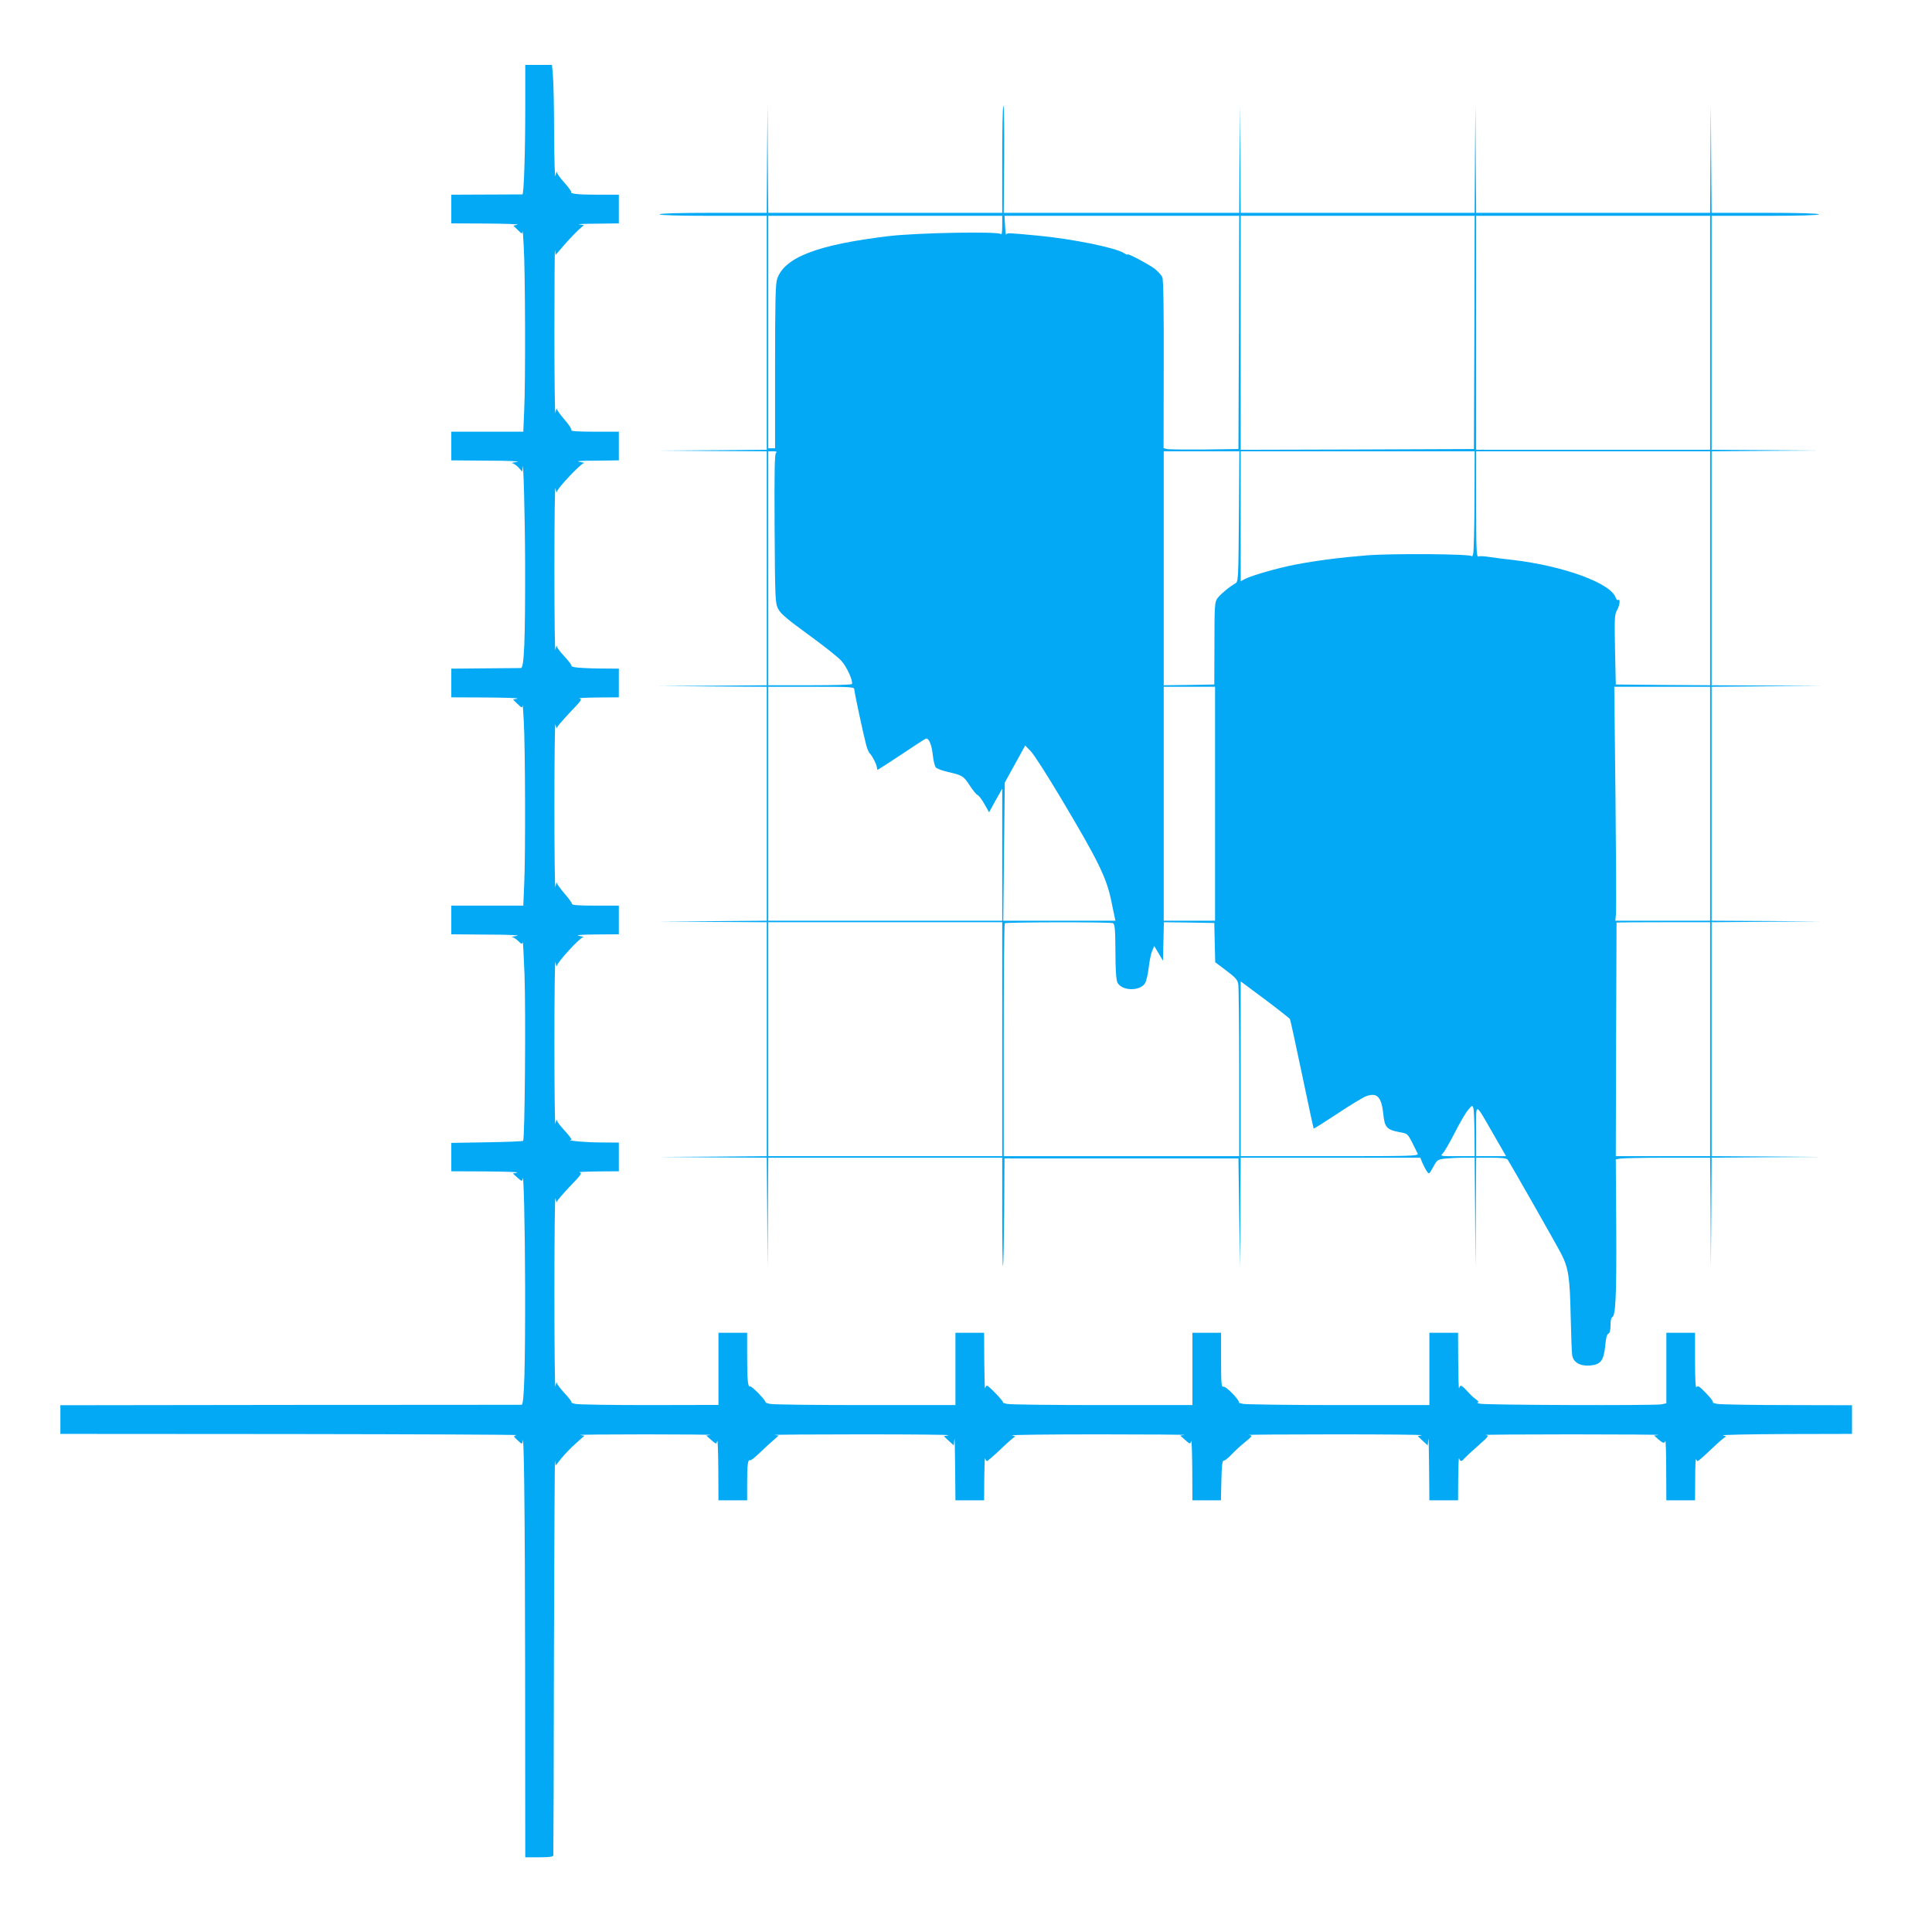
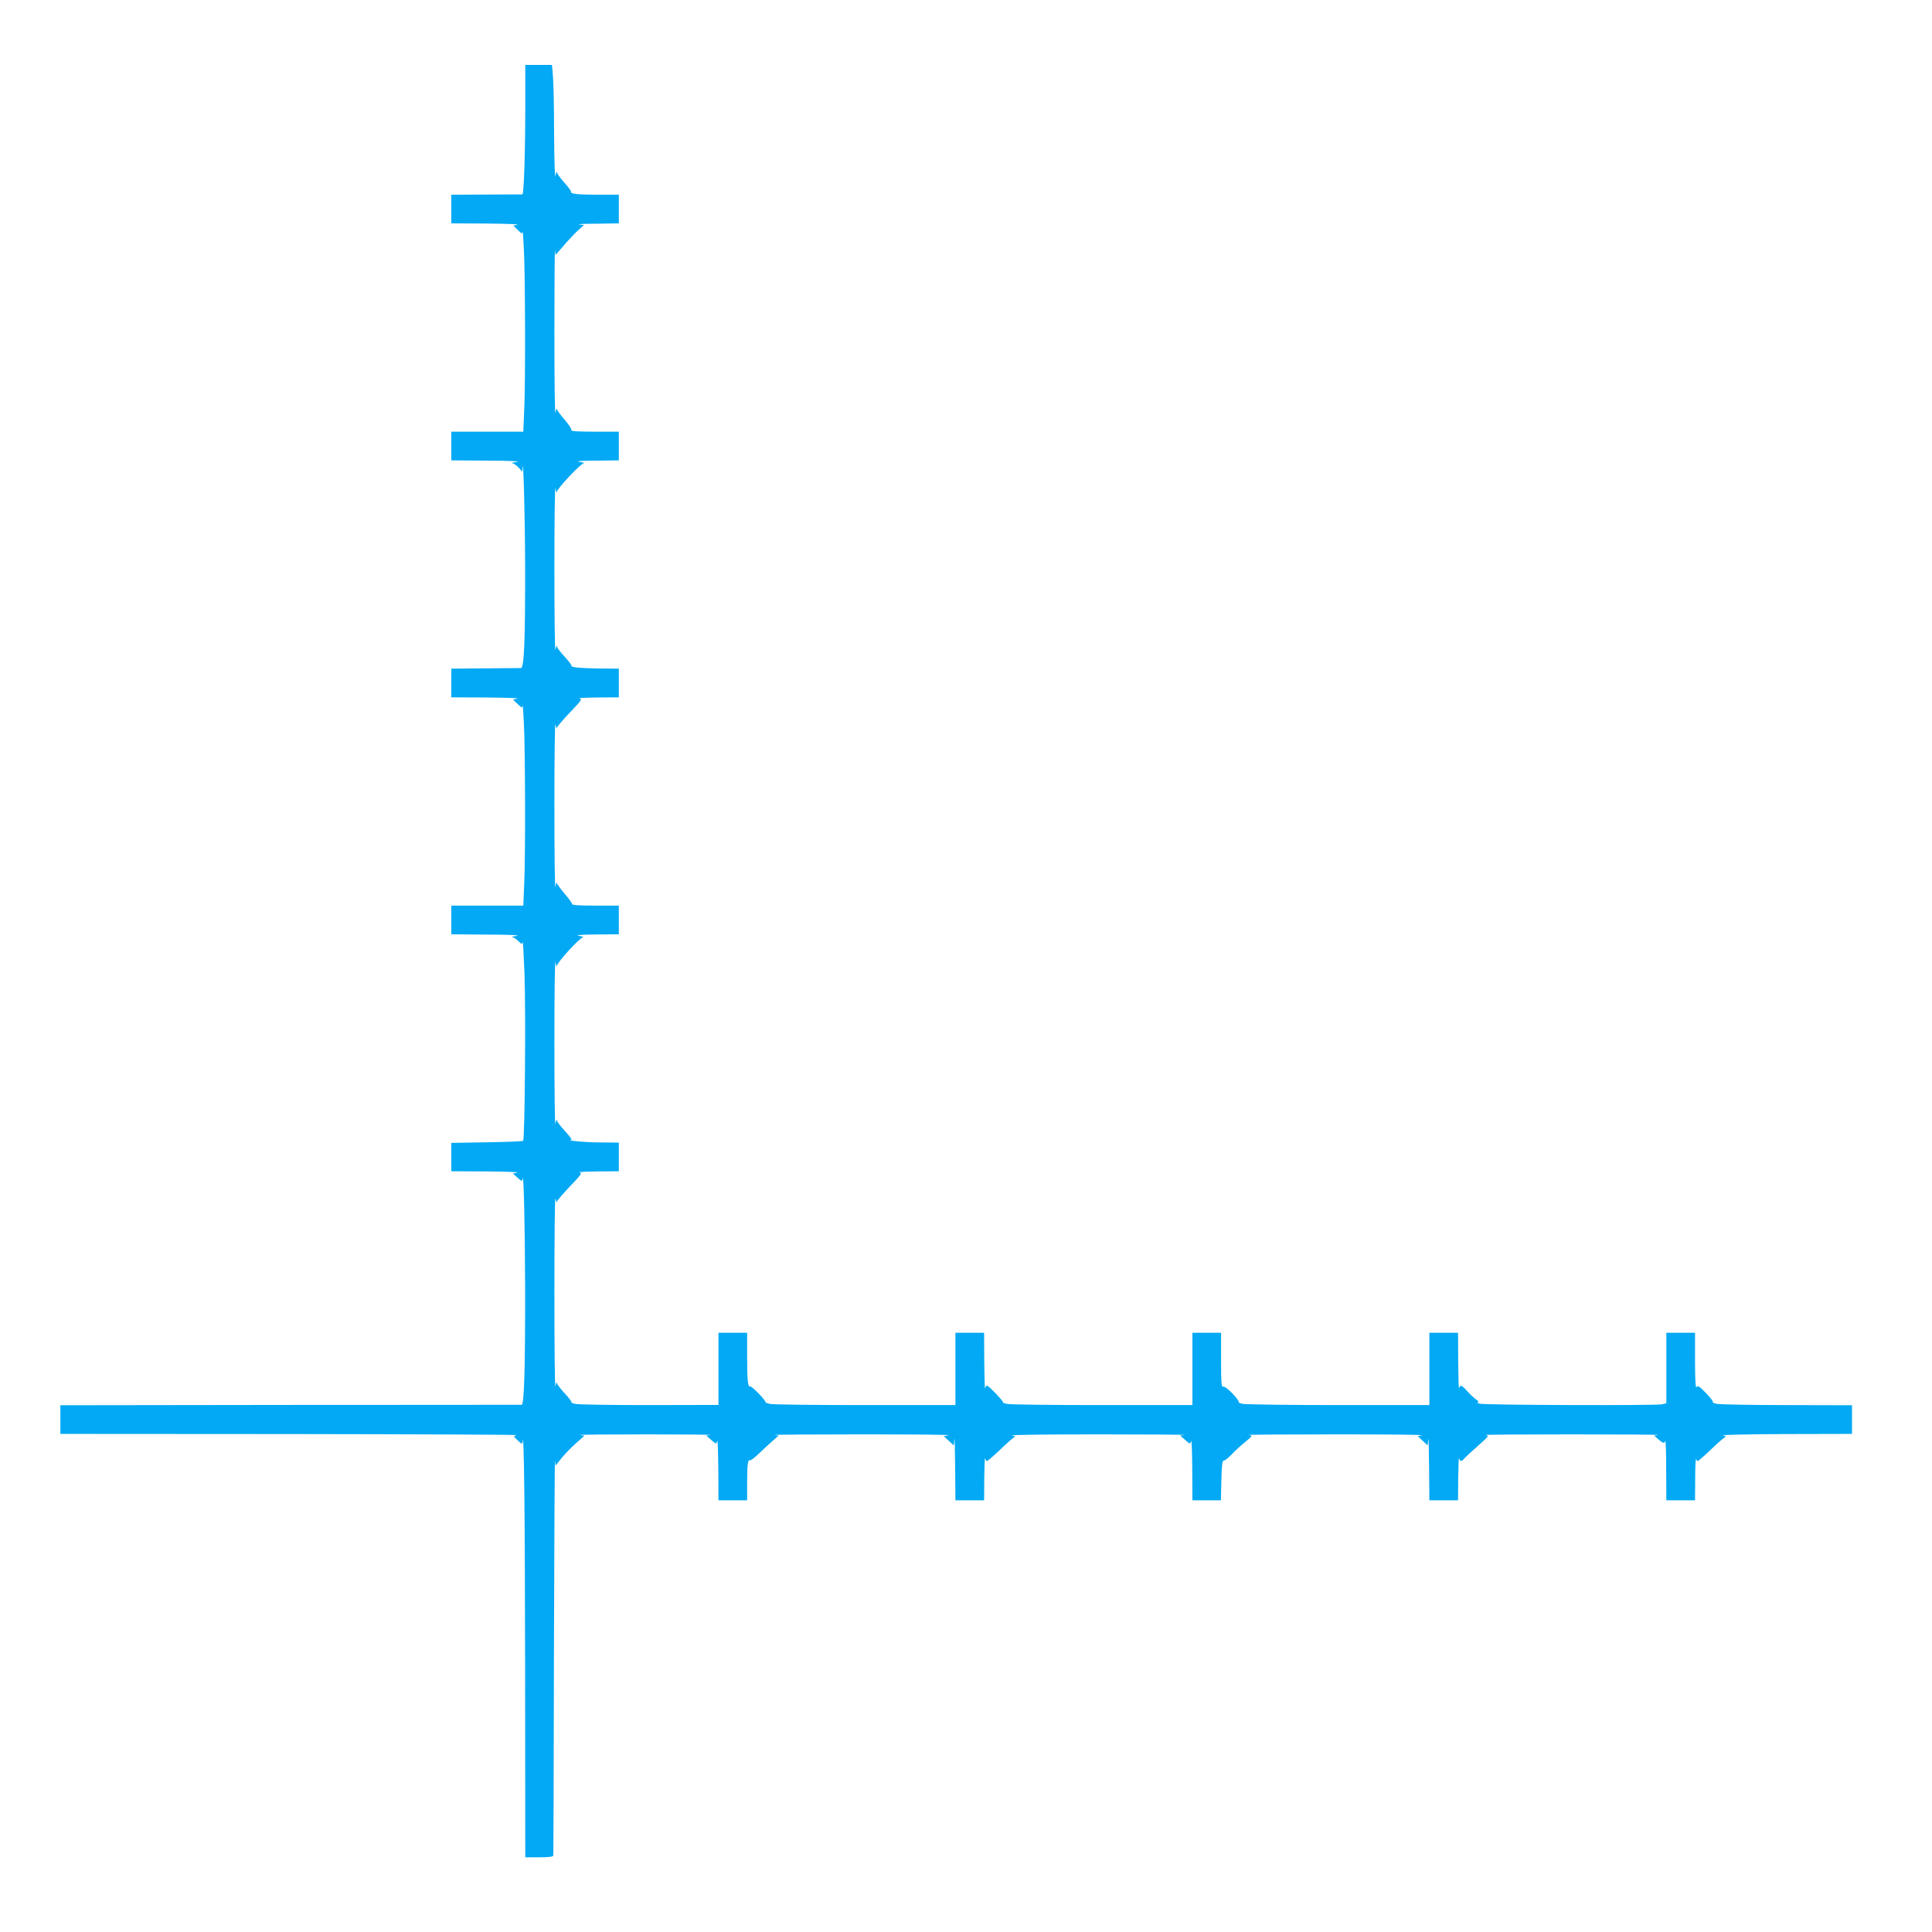
<svg xmlns="http://www.w3.org/2000/svg" version="1.0" width="1280pt" height="1280pt" viewBox="0 0 1280 1280" preserveAspectRatio="xMidYMid meet">
  <g transform="translate(0,1280) scale(0.1,-0.1)" fill="#03a9f4" stroke="none">
    <path d="M3480 12092 c0 -298 -9 -581 -19 -580 -3 0 -111 0 -238 -1 l-233 -1 0 -95 0 -95 233 -1 c127 -1 220 -4 205 -8 l-27 -6 30 -29 c26 -26 29 -27 31 -10 1 10 5 -35 8 -101 10 -160 12 -903 3 -1082 l-6 -143 -239 0 -238 0 0 -95 0 -95 243 -2 c136 0 220 -4 192 -8 -27 -4 -42 -8 -33 -8 9 -1 29 -14 43 -29 l25 -28 2 25 c5 83 16 -304 17 -636 1 -507 -6 -690 -28 -690 -9 0 -116 -1 -238 -2 l-223 -2 0 -95 0 -95 233 -1 c127 -1 219 -4 204 -8 l-28 -6 30 -29 c28 -27 31 -28 33 -10 1 10 5 -35 8 -101 10 -160 12 -903 3 -1082 l-6 -143 -239 0 -238 0 0 -95 0 -95 243 -2 c136 0 220 -4 192 -8 -27 -4 -42 -8 -33 -8 9 -1 28 -13 42 -27 21 -21 25 -22 29 -7 2 9 7 -86 12 -213 9 -258 2 -1091 -9 -1103 -4 -4 -113 -8 -242 -10 l-234 -4 0 -94 0 -94 233 -1 c127 -1 219 -4 203 -8 l-28 -6 31 -28 c26 -23 31 -25 33 -10 7 70 16 -302 17 -708 1 -542 -6 -786 -23 -786 -6 0 -696 -1 -1533 -1 l-1523 -2 0 -95 0 -95 1523 -1 c837 -1 1512 -4 1499 -7 -22 -7 -22 -7 8 -35 26 -25 30 -26 32 -10 9 101 16 -437 17 -1487 l1 -1265 92 0 c67 0 93 3 94 13 1 6 3 605 4 1330 2 724 5 1302 7 1284 l4 -32 38 48 c21 26 64 71 96 99 l57 51 -28 5 c-16 2 178 4 431 4 253 0 447 -2 432 -4 l-28 -4 33 -29 c33 -29 33 -29 40 -7 3 12 6 -71 7 -185 l1 -208 95 0 95 0 0 119 c0 118 5 155 20 146 4 -2 29 17 56 43 27 26 68 64 91 84 l42 37 -27 4 c-15 2 245 4 578 4 333 0 591 -2 574 -6 l-31 -6 33 -31 33 -30 4 40 c2 23 4 -59 5 -181 l2 -223 95 0 95 0 1 148 c1 81 3 139 6 130 2 -10 8 -18 12 -18 4 0 46 36 92 80 46 44 88 81 94 81 5 1 -3 5 -20 9 -16 4 240 7 570 7 330 0 587 -2 572 -4 l-28 -4 33 -29 c33 -29 33 -29 40 -7 3 12 6 -71 7 -185 l1 -208 95 0 94 0 3 133 c2 95 6 131 15 130 6 -2 29 16 50 38 21 23 62 61 91 84 52 43 52 44 25 48 -16 2 242 4 572 4 330 0 588 -2 574 -6 l-26 -6 33 -31 33 -30 4 40 c2 23 4 -59 5 -181 l2 -223 95 0 95 0 1 148 c1 81 3 139 6 130 6 -22 17 -23 34 -1 8 9 49 47 91 84 73 65 75 68 50 72 -15 2 243 4 573 4 330 0 587 -2 572 -4 l-28 -4 28 -25 c32 -27 39 -29 46 -11 3 6 6 -79 6 -190 l1 -203 95 0 95 0 1 143 c0 78 3 136 6 130 2 -7 8 -13 11 -13 4 0 45 36 91 80 46 44 89 81 95 81 6 1 -2 5 -19 9 -16 4 169 8 413 9 l442 1 0 95 0 95 -427 1 c-236 0 -446 4 -468 8 -22 5 -34 9 -27 10 7 0 -12 27 -43 59 -45 47 -57 54 -65 42 -6 -10 -10 46 -10 173 l0 187 -95 0 -95 0 0 -234 0 -233 -31 -7 c-45 -9 -1168 -5 -1204 4 -16 4 -23 8 -15 9 10 1 7 6 -9 18 -13 9 -40 33 -59 55 -38 42 -48 46 -55 21 -3 -10 -5 69 -6 175 l-1 192 -95 0 -95 0 0 -239 0 -240 -597 0 c-329 0 -616 4 -638 8 -22 5 -34 9 -28 10 7 0 -10 25 -38 55 -31 33 -57 52 -65 49 -12 -4 -14 25 -14 176 l0 181 -95 0 -95 0 0 -239 0 -240 -597 0 c-329 0 -614 3 -633 8 -19 5 -31 9 -25 10 10 1 -95 111 -106 111 -4 0 -10 -8 -12 -17 -3 -10 -5 69 -6 175 l-1 192 -95 0 -95 0 0 -239 0 -240 -597 0 c-329 0 -614 3 -633 8 -19 5 -32 9 -28 10 5 1 -15 26 -43 56 -29 30 -55 52 -59 50 -15 -9 -20 42 -20 198 l0 157 -95 0 -95 0 0 -239 0 -239 -457 -1 c-252 0 -474 3 -493 8 -19 5 -30 9 -24 10 5 1 -14 26 -43 58 -29 31 -54 63 -54 72 -1 9 -5 -2 -9 -24 -4 -22 -7 257 -7 620 0 363 3 644 7 625 4 -19 8 -30 9 -23 0 7 39 52 86 102 78 81 84 90 63 94 -13 2 41 5 120 6 l142 1 0 95 0 95 -122 1 c-99 0 -236 13 -192 18 5 0 -14 26 -43 58 -29 31 -54 63 -54 72 -1 9 -5 -2 -9 -24 -4 -22 -7 219 -7 535 0 316 3 557 7 535 4 -22 8 -33 9 -25 2 24 153 189 175 191 6 1 -7 5 -29 9 -25 5 16 8 113 9 l152 1 0 95 0 95 -155 0 c-107 0 -155 3 -155 11 0 6 -22 37 -50 69 -27 32 -51 64 -51 71 -1 8 -5 -4 -9 -26 -4 -22 -7 219 -7 535 0 316 3 559 7 540 4 -19 8 -30 9 -23 0 7 39 52 86 102 78 81 84 90 63 94 -13 2 41 5 120 6 l142 1 0 95 0 95 -132 1 c-73 1 -146 5 -163 9 -16 4 -25 8 -19 9 5 0 -14 26 -43 58 -29 31 -54 63 -54 72 -1 9 -5 -2 -9 -24 -4 -22 -7 219 -7 535 0 316 3 557 7 535 4 -22 8 -33 9 -24 2 22 159 189 180 191 9 0 -4 4 -29 8 -29 5 8 8 108 8 l152 2 0 95 0 95 -161 0 c-107 0 -158 3 -154 10 4 6 -16 37 -44 69 -28 32 -52 65 -52 72 -1 8 -5 -4 -9 -26 -4 -22 -7 219 -7 535 0 316 2 561 4 543 l4 -32 58 67 c32 37 74 81 94 99 l36 32 -32 4 c-18 2 34 5 116 5 l147 2 0 95 0 95 -137 0 c-135 0 -187 6 -179 19 2 3 -18 31 -45 61 -27 30 -50 62 -50 70 -1 8 -5 -3 -9 -25 -4 -22 -8 104 -9 280 0 176 -4 350 -8 388 l-6 67 -88 0 -89 0 0 -278z" />
-     <path d="M5082 11748 l-2 -358 -355 0 c-230 0 -355 -4 -355 -10 0 -6 125 -10 355 -10 l355 0 0 -775 0 -775 -357 -3 -358 -2 358 -3 357 -2 0 -775 0 -775 -357 -3 -358 -2 358 -3 357 -2 0 -775 0 -775 -357 -3 -358 -2 358 -3 357 -2 0 -775 0 -775 -357 -3 -358 -2 357 -3 358 -2 3 -362 2 -363 3 363 2 362 775 0 775 0 0 -362 c0 -199 2 -359 5 -356 3 3 6 164 8 359 l2 354 775 0 775 0 5 -360 5 -360 3 363 2 362 595 0 595 0 14 -35 c9 -20 22 -45 30 -56 13 -20 15 -19 41 29 26 47 29 50 78 56 29 3 85 6 124 6 l73 0 3 -362 2 -363 3 363 2 362 99 0 c67 0 102 -4 109 -12 14 -19 324 -563 357 -628 46 -90 56 -155 61 -405 3 -126 7 -245 10 -263 7 -48 53 -74 118 -69 71 6 91 33 101 130 4 51 11 77 21 81 9 4 14 21 14 55 0 27 4 51 10 53 24 8 30 131 28 581 l-3 466 29 5 c16 3 156 6 312 6 l284 0 3 -362 2 -363 3 362 2 363 363 3 362 2 -362 3 -363 2 0 775 0 775 363 3 362 2 -362 3 -363 2 0 775 0 775 363 3 362 2 -362 3 -363 2 0 775 0 775 358 3 357 2 -357 3 -358 2 0 775 0 775 355 0 c230 0 355 4 355 10 0 6 -125 10 -355 10 l-355 0 -3 358 -2 357 -3 -357 -2 -358 -775 0 -775 0 -3 358 -2 357 -3 -357 -2 -358 -775 0 -775 0 -3 358 -2 357 -3 -357 -2 -358 -780 0 -780 0 3 355 c1 195 -1 355 -5 355 -5 0 -8 -160 -8 -355 l0 -355 -775 0 -775 0 -3 358 -2 357 -3 -357z m1558 -445 c0 -43 -4 -63 -9 -54 -12 19 -551 9 -741 -13 -474 -57 -691 -140 -741 -283 -11 -30 -14 -149 -14 -580 l0 -543 -22 0 -23 0 0 770 0 770 775 0 775 0 0 -67z m1568 -705 l-3 -773 -225 -3 c-124 -1 -235 0 -248 3 l-23 6 1 552 c1 355 -2 562 -9 579 -6 15 -30 41 -53 59 -48 34 -178 103 -178 93 0 -3 -11 1 -25 10 -53 35 -351 95 -570 115 -202 19 -204 19 -208 7 -3 -6 -6 19 -8 57 l-4 67 778 0 777 0 -2 -772z m1560 0 l-3 -773 -772 -3 -773 -2 0 775 0 775 775 0 775 0 -2 -772z m1562 -3 l0 -775 -775 0 -775 0 0 775 0 775 775 0 775 0 0 -775z m-6188 -794 c-10 -6 -12 -106 -10 -502 3 -477 4 -495 24 -534 16 -31 60 -68 200 -170 98 -71 197 -149 218 -173 37 -40 80 -137 70 -154 -3 -5 -129 -8 -280 -8 l-274 0 0 775 0 775 33 0 c20 0 27 -3 19 -9z m3066 -422 c-3 -411 -4 -432 -22 -443 -42 -24 -100 -73 -119 -98 -19 -26 -21 -43 -21 -300 l-1 -273 -167 -3 -168 -2 0 775 0 775 251 0 250 0 -3 -431z m1561 104 c-1 -181 -5 -339 -9 -353 -4 -14 -8 -20 -9 -15 -2 15 -518 19 -691 6 -176 -14 -340 -35 -480 -62 -110 -21 -286 -71 -332 -95 l-28 -15 0 431 0 430 775 0 775 0 -1 -327z m1561 -448 l0 -775 -312 2 -313 3 -5 230 c-4 206 -3 233 12 260 19 32 25 80 9 70 -5 -3 -12 3 -16 14 -30 96 -342 211 -680 251 -55 6 -126 15 -158 20 -32 5 -64 7 -72 3 -13 -4 -15 42 -15 346 l0 351 775 0 775 0 0 -775z m-5670 -803 c0 -18 61 -302 80 -373 6 -21 16 -44 23 -51 17 -17 47 -77 47 -95 0 -7 2 -13 4 -13 3 0 73 45 156 100 83 56 156 103 163 106 20 7 39 -36 47 -108 4 -38 13 -75 20 -82 6 -8 43 -22 82 -31 94 -21 103 -27 144 -91 20 -30 42 -58 50 -61 9 -3 29 -30 46 -60 l31 -55 43 79 44 78 0 -437 0 -438 -775 0 -775 0 0 775 0 775 285 0 c267 0 285 -1 285 -18z m2390 -757 l0 -775 -170 0 -170 0 0 775 0 775 170 0 170 0 0 -775z m3280 0 l0 -775 -314 0 -314 0 4 43 c3 23 1 372 -3 775 l-8 732 318 0 317 0 0 -775z m-4300 35 c251 -421 302 -527 334 -686 9 -43 18 -89 21 -101 l5 -23 -371 0 -372 0 5 458 5 457 30 55 c17 30 47 86 68 123 l37 68 37 -38 c21 -21 111 -162 201 -313z m-390 -1595 l0 -775 -775 0 -775 0 0 775 0 775 775 0 775 0 0 -775z m733 769 c13 -5 16 -36 17 -187 0 -120 5 -189 13 -206 27 -56 147 -60 182 -7 9 13 20 59 25 102 5 44 15 94 23 113 l14 34 29 -49 29 -49 3 128 3 127 167 -2 167 -3 3 -130 3 -130 73 -55 c61 -46 75 -61 80 -90 3 -19 6 -284 6 -587 l0 -553 -780 0 -780 0 0 768 c0 423 3 772 7 775 8 8 695 9 716 1z m3957 -769 l0 -775 -312 0 -313 0 2 772 c2 425 3 774 3 776 0 1 140 2 310 2 l310 0 0 -775z m-2784 134 c3 -5 39 -170 80 -366 41 -196 76 -358 77 -360 2 -2 73 43 158 99 85 57 171 109 192 116 71 25 100 -5 112 -121 8 -85 24 -102 103 -117 65 -13 54 0 124 -142 8 -17 -23 -18 -582 -18 l-590 0 0 579 0 579 160 -119 c88 -66 162 -125 166 -130z m1223 -761 l1 -148 -115 0 c-113 0 -115 0 -96 19 11 11 47 73 80 138 33 65 73 133 88 150 27 32 28 32 35 10 3 -12 6 -88 7 -169z m125 -2 l84 -146 -99 0 -99 0 0 167 c0 194 -12 197 114 -21z" />
  </g>
</svg>